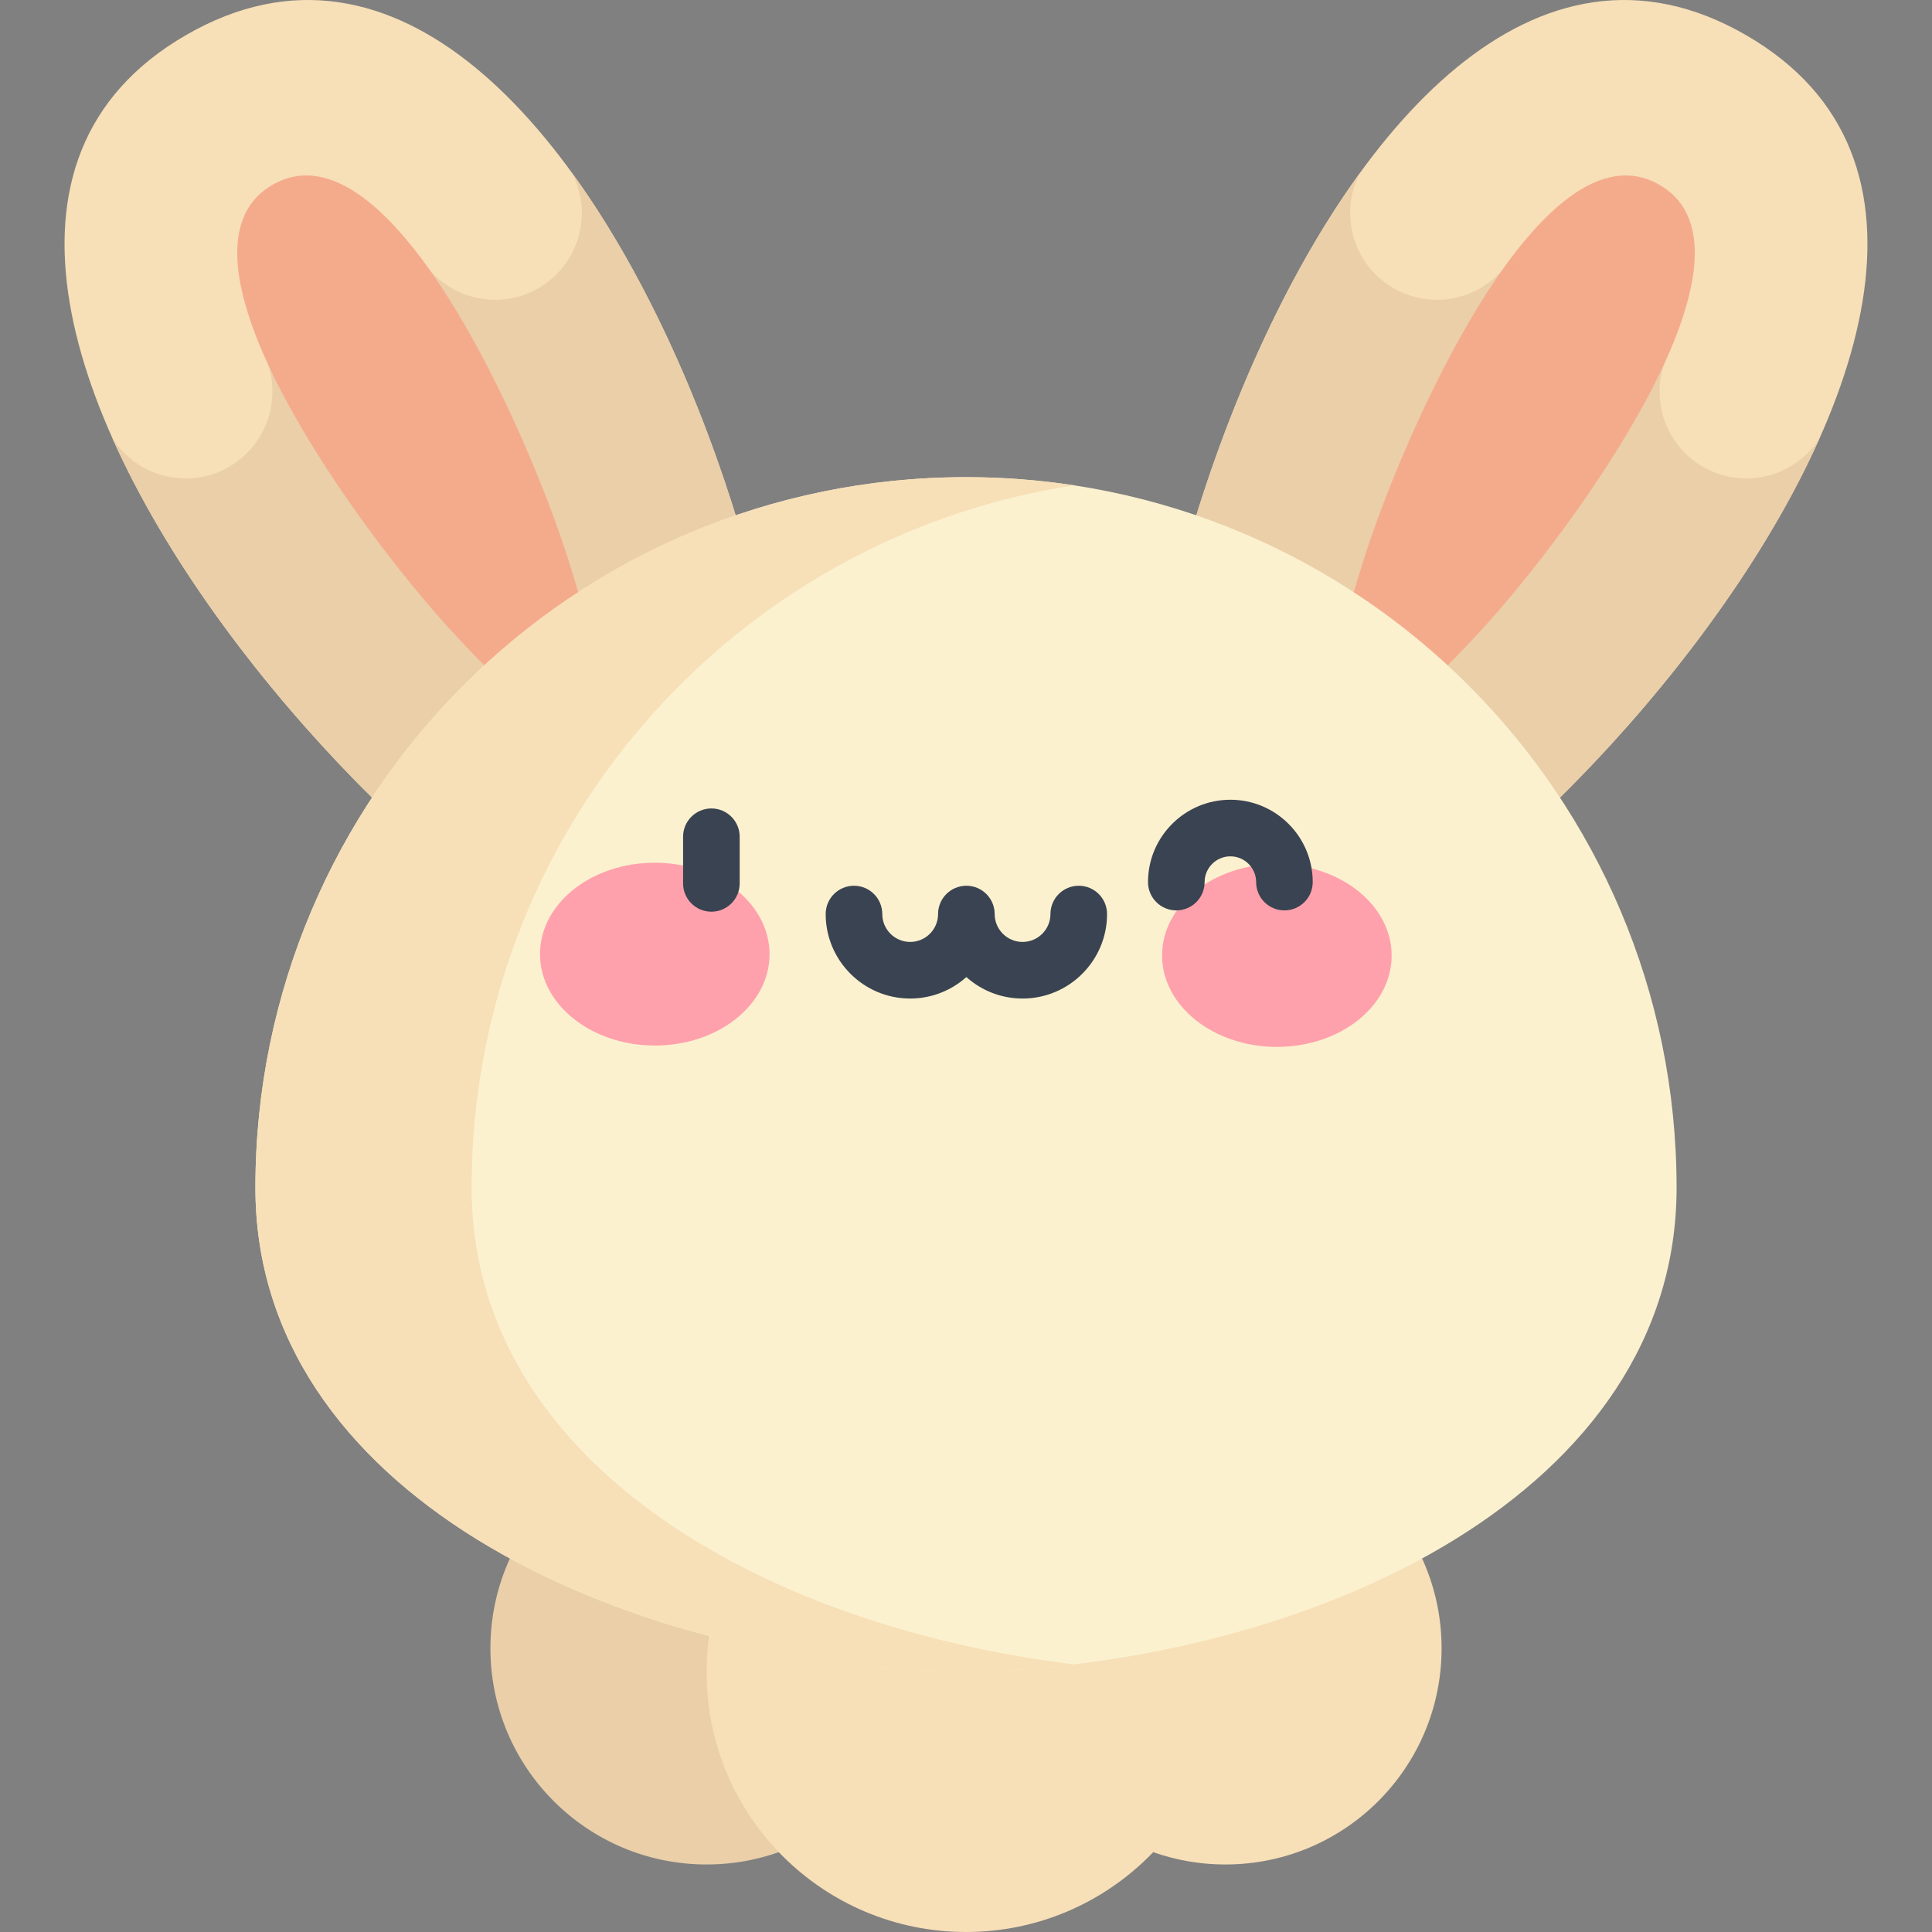
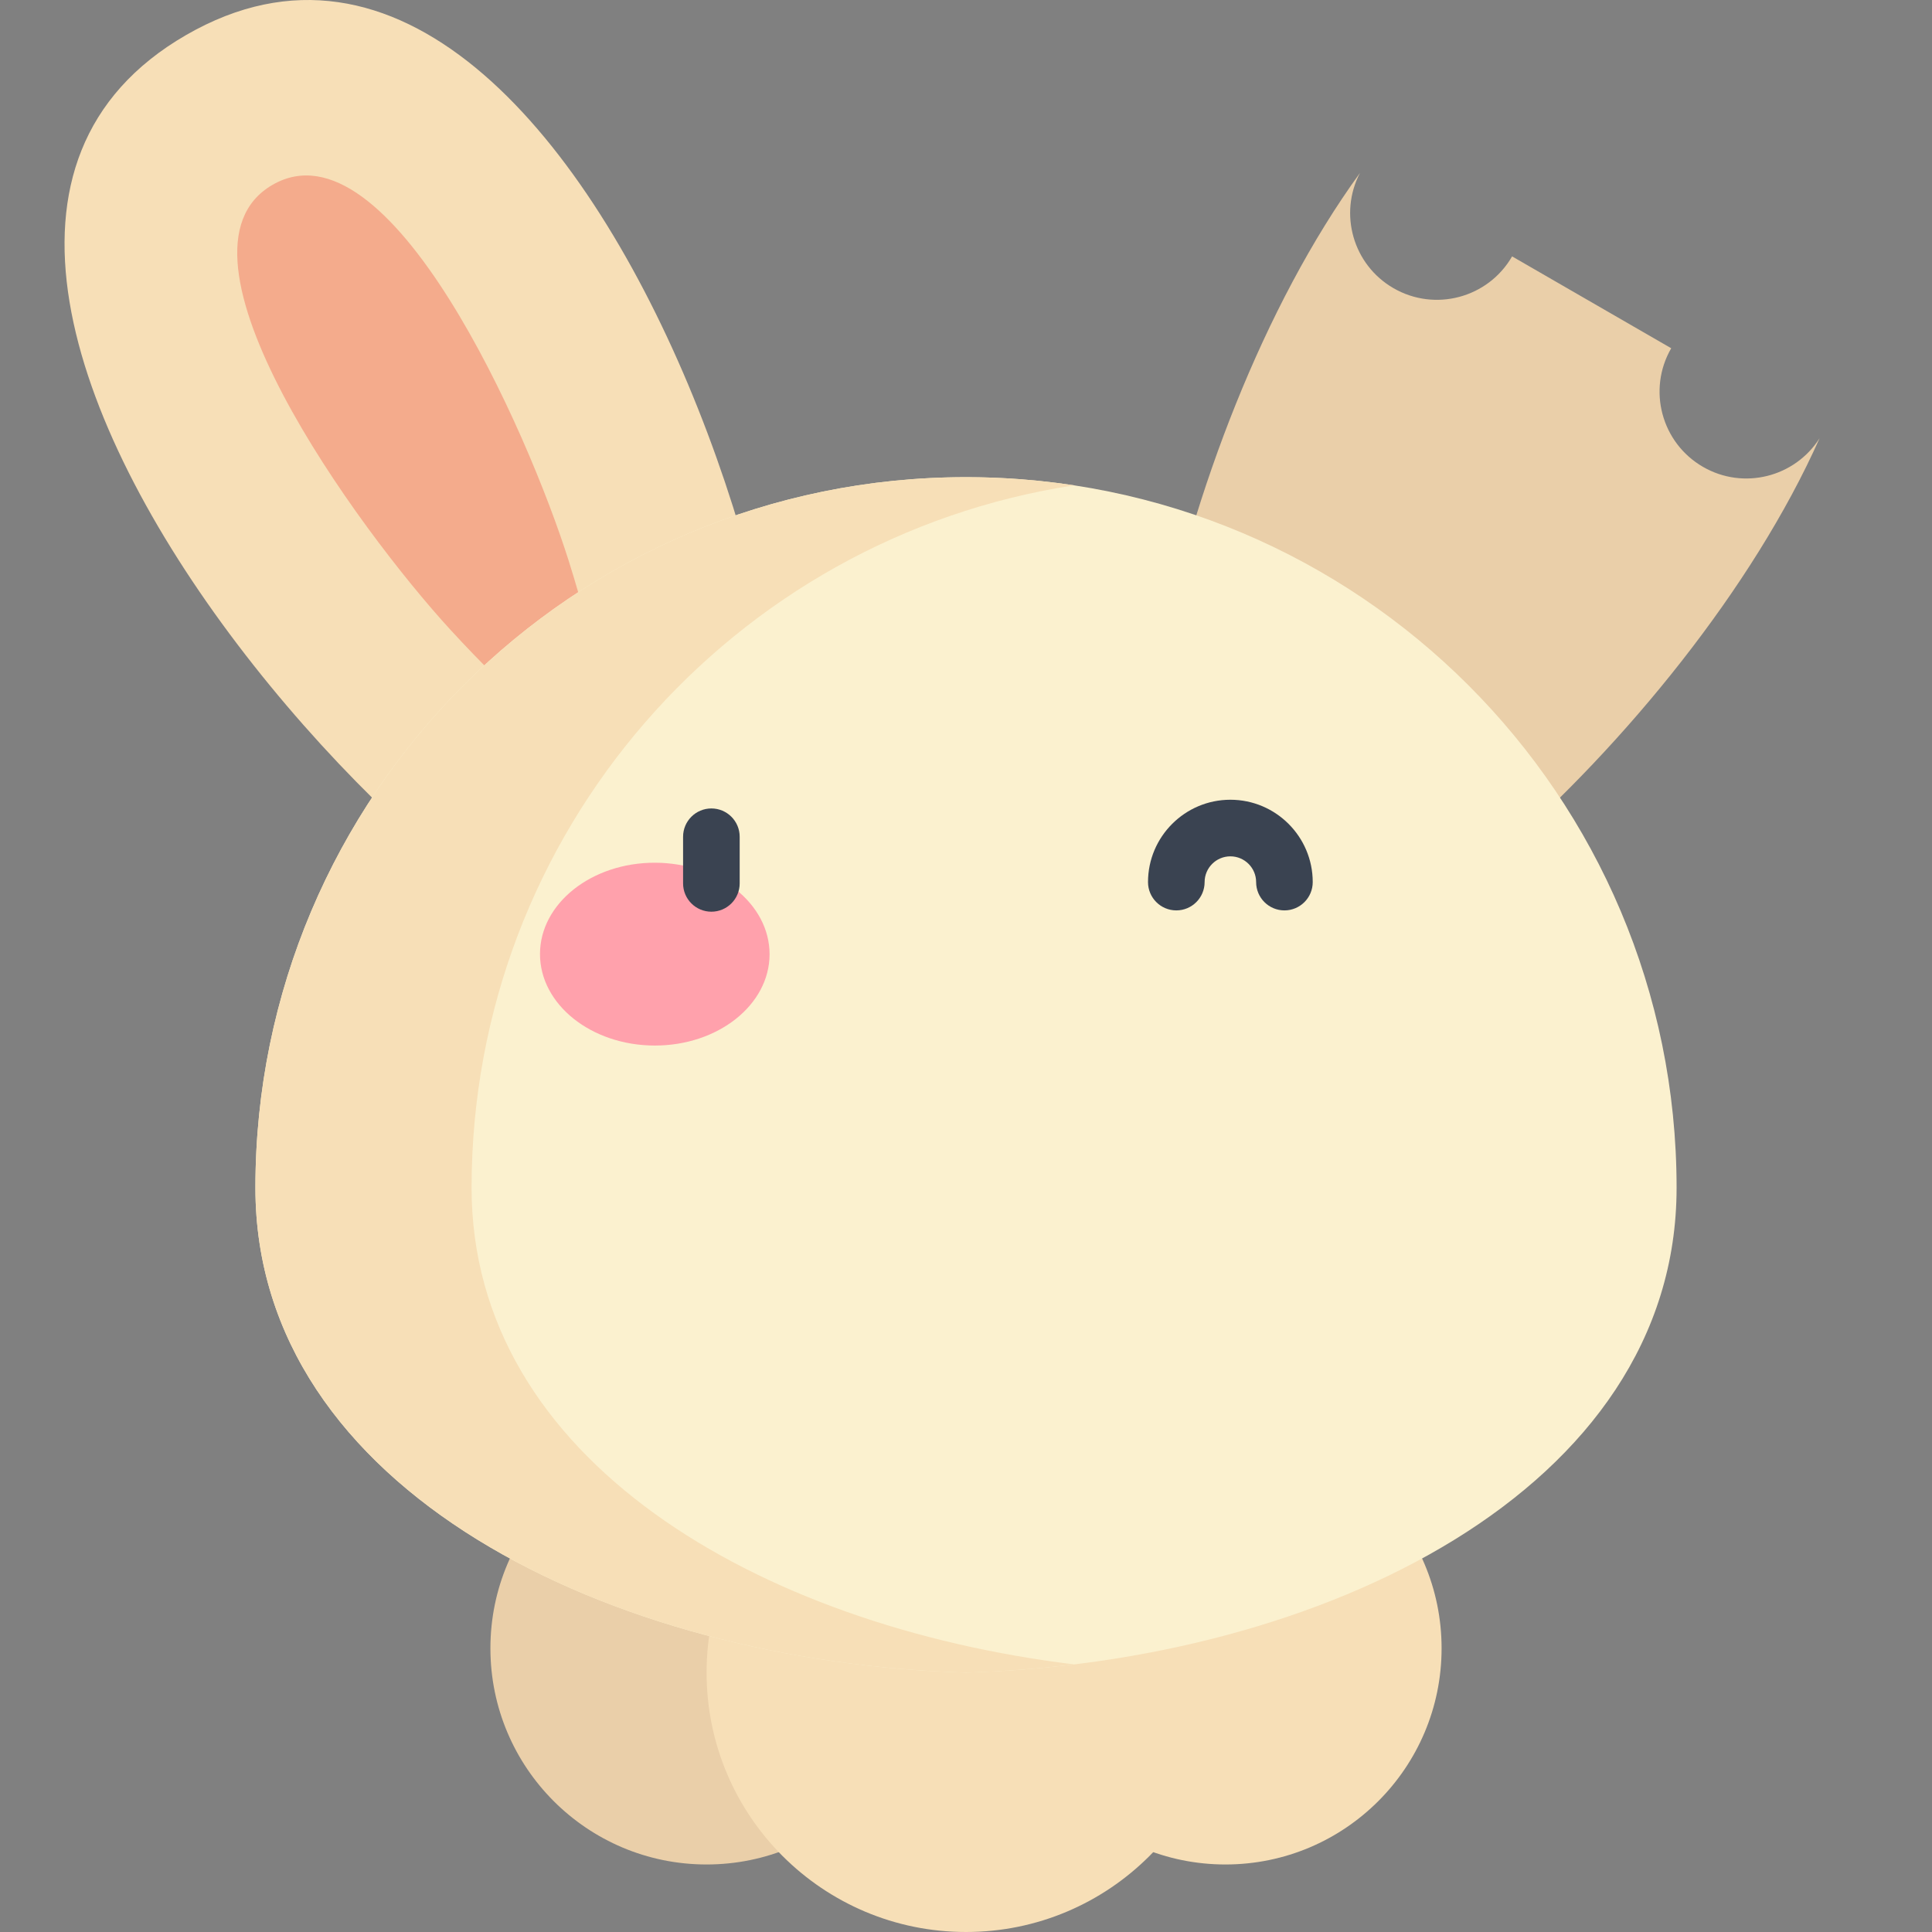
<svg xmlns="http://www.w3.org/2000/svg" id="Capa_1" height="512" viewBox="0 0 512 512" width="512">
  <rect x="0" y="0" width="512" height="512" fill="#808080" stroke="none" />
  <g>
    <g>
      <path d="m49.304 9.293c-111.644 64.457 99.099 281.481 146.66 254.022s-35.016-318.48-146.66-254.022z" fill="#f7dfb7" />
    </g>
    <g>
-       <path d="m151.581 45.806c5.679 10.869 1.851 24.374-8.869 30.563-11.006 6.355-25.08 2.584-31.435-8.423l-42.164 24.343c6.355 11.007 2.584 25.08-8.423 31.435-10.72 6.189-24.33 2.752-30.903-7.6 35.495 79.67 135.276 165.032 166.177 147.192s6.866-146.936-44.383-217.51z" fill="#eacfa9" />
-     </g>
+       </g>
    <g>
      <path d="m72.22 48.983c-30.898 17.835 22.586 91.139 47.18 117.947 16.573 18.065 31.746 30.927 43.709 39.477-1.423-14.635-4.975-34.206-12.334-57.591-10.92-34.703-47.661-117.674-78.555-99.833z" fill="#f4ab8c" />
    </g>
    <g>
-       <path d="m462.696 9.293c111.644 64.458-99.099 281.482-146.66 254.023s35.016-318.481 146.66-254.023z" fill="#f7dfb7" />
-     </g>
+       </g>
    <g>
      <path d="m360.419 45.806c-5.679 10.869-1.851 24.374 8.869 30.563 11.006 6.355 25.08 2.584 31.435-8.423l42.164 24.343c-6.355 11.007-2.584 25.08 8.423 31.435 10.72 6.189 24.33 2.752 30.903-7.6-35.495 79.67-135.276 165.032-166.177 147.192s-6.866-146.936 44.383-217.51z" fill="#eacfa9" />
    </g>
    <g>
-       <path d="m439.78 48.983c30.898 17.835-22.586 91.139-47.18 117.947-16.573 18.065-31.746 30.927-43.709 39.477 1.423-14.635 4.975-34.206 12.334-57.591 10.92-34.703 47.661-117.674 78.555-99.833z" fill="#f4ab8c" />
-     </g>
+       </g>
    <g>
      <circle cx="324.747" cy="436.817" fill="#f7dfb7" r="57.289" />
    </g>
    <g>
      <circle cx="187.253" cy="436.817" fill="#eacfa9" r="57.289" />
    </g>
    <g>
      <circle cx="256" cy="443.253" fill="#f7dfb7" r="68.747" />
    </g>
    <g>
      <path d="m256 126.454c-104.003 0-188.314 84.311-188.314 188.314 0 80.143 94.157 125.728 188.314 128.485 94.157-2.757 188.314-48.342 188.314-128.485 0-104.003-84.311-188.314-188.314-188.314z" fill="#fbf1cf" />
    </g>
    <g>
      <path d="m124.975 314.768c0-94.264 69.261-172.352 159.67-186.149-9.34-1.425-18.906-2.165-28.645-2.165-104.003 0-188.314 84.311-188.314 188.314 0 80.143 94.157 125.728 188.314 128.485 9.582-.281 19.162-1.012 28.645-2.171-83.7-10.229-159.67-54.326-159.67-126.314z" fill="#f7dfb7" />
    </g>
    <g>
      <g>
        <g>
          <ellipse cx="173.557" cy="252.905" fill="#ffa1ac" rx="24.225" ry="30.42" transform="matrix(.002 -1 1 .002 -79.728 425.907)" />
        </g>
        <g>
-           <ellipse cx="338.443" cy="253.265" fill="#ffa1ac" rx="24.225" ry="30.42" transform="matrix(.002 -1 1 .002 84.438 591.154)" />
-         </g>
+           </g>
      </g>
      <g>
        <path d="m188.523 241.61c-4.142 0-7.5-3.358-7.5-7.5v-12.362c0-4.142 3.358-7.5 7.5-7.5s7.5 3.358 7.5 7.5v12.362c0 4.142-3.357 7.5-7.5 7.5z" fill="#3a4351" />
      </g>
      <g>
        <path d="m340.386 241.266c-4.142 0-7.5-3.358-7.5-7.5 0-3.764-3.062-6.826-6.826-6.826s-6.826 3.062-6.826 6.826c0 4.142-3.358 7.5-7.5 7.5s-7.5-3.358-7.5-7.5c0-12.035 9.791-21.826 21.826-21.826s21.826 9.791 21.826 21.826c0 4.142-3.358 7.5-7.5 7.5z" fill="#3a4351" />
      </g>
-       <path d="m285.882 234.731c-4.142 0-7.5 3.358-7.5 7.5 0 4.076-3.316 7.392-7.392 7.392s-7.392-3.316-7.392-7.392c0-4.142-3.358-7.5-7.5-7.5s-7.5 3.358-7.5 7.5c0 4.076-3.316 7.392-7.392 7.392s-7.392-3.316-7.392-7.392c0-4.142-3.358-7.5-7.5-7.5s-7.5 3.358-7.5 7.5c0 12.347 10.045 22.392 22.392 22.392 5.713 0 10.931-2.154 14.892-5.689 3.96 3.535 9.178 5.689 14.892 5.689 12.347 0 22.392-10.045 22.392-22.392 0-4.142-3.358-7.5-7.5-7.5z" fill="#3a4351" />
    </g>
  </g>
</svg>